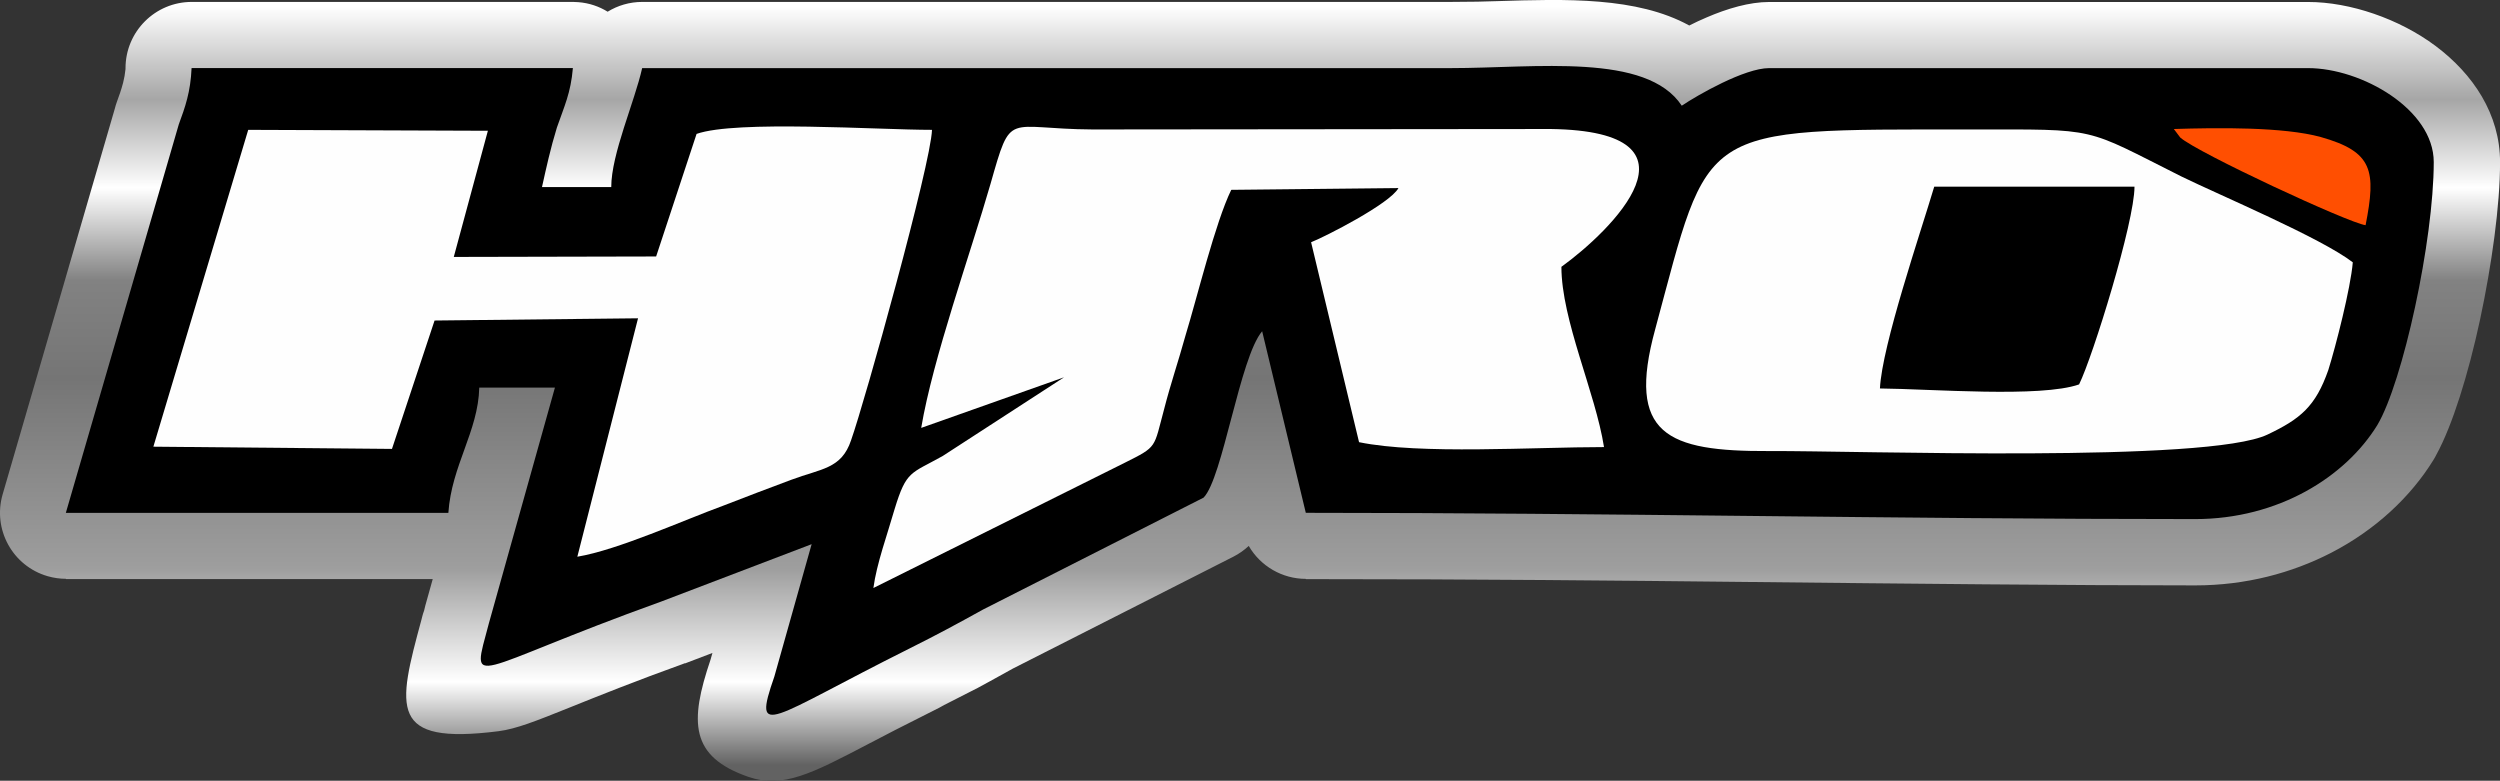
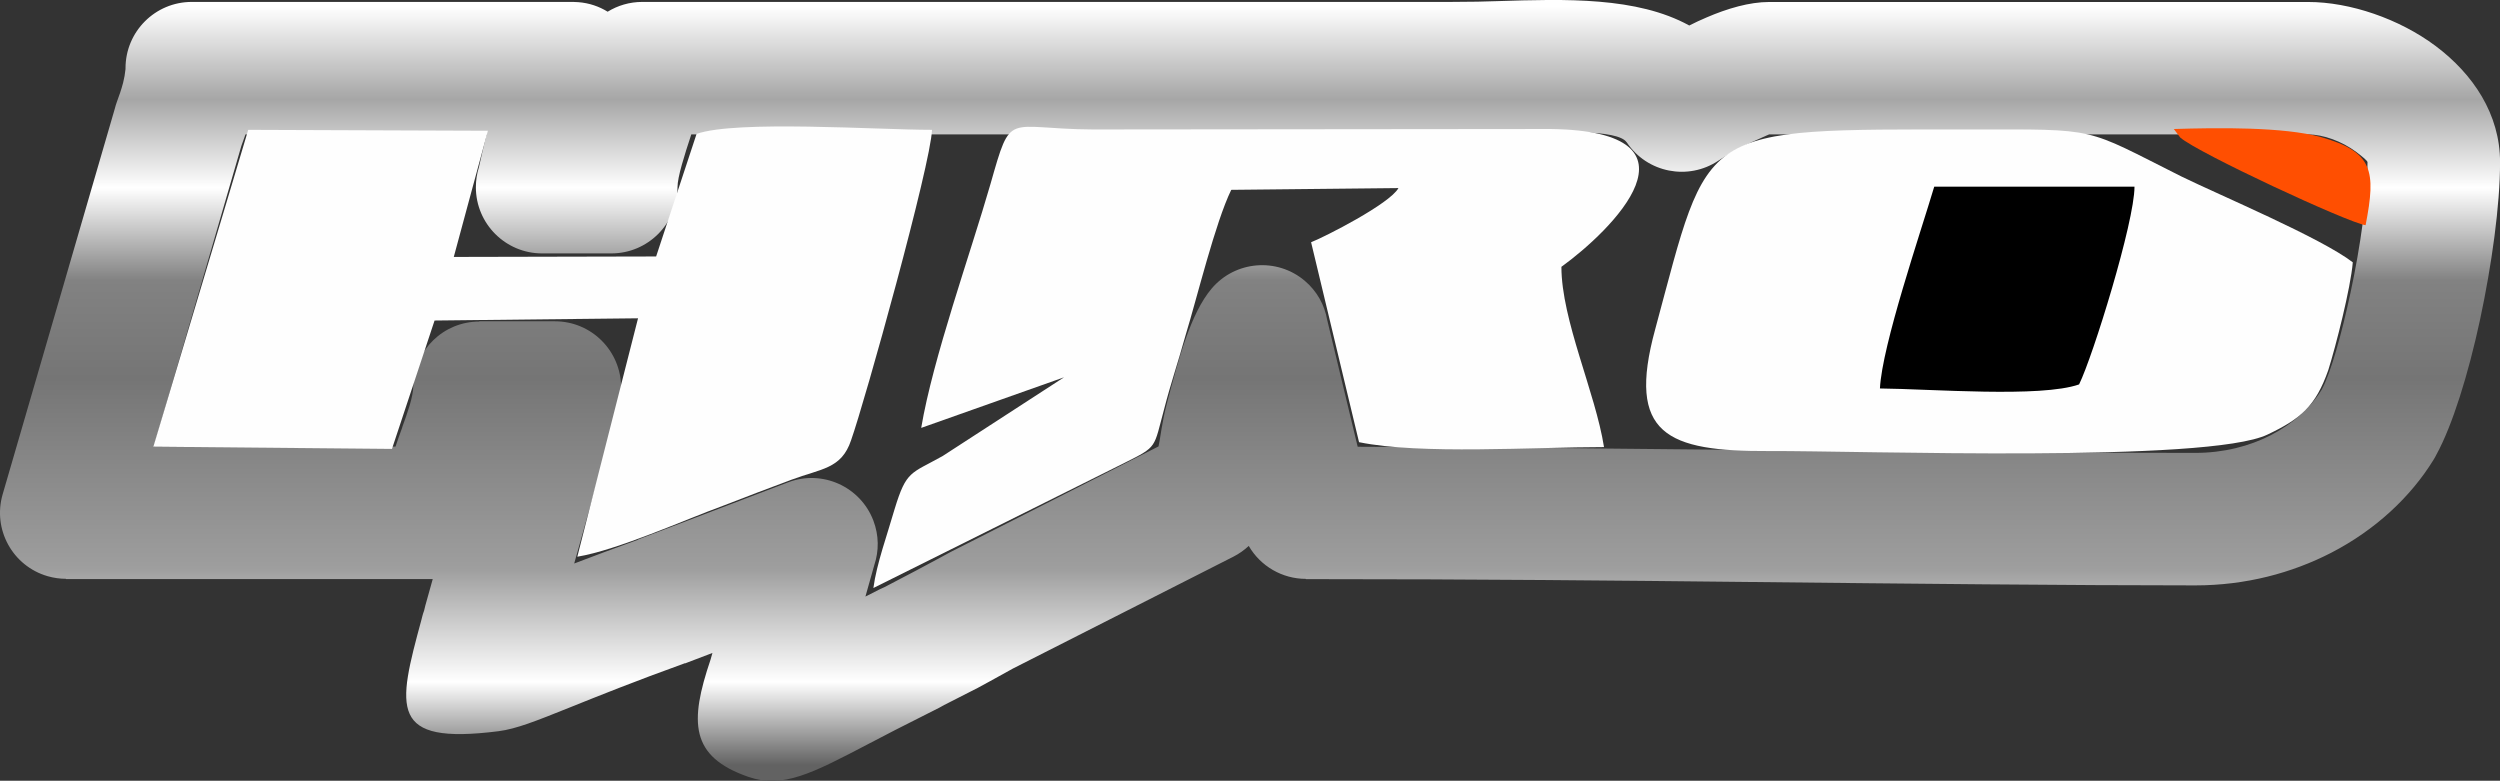
<svg xmlns="http://www.w3.org/2000/svg" xml:space="preserve" width="26.675mm" height="8.331mm" version="1.1" style="shape-rendering:geometricPrecision; text-rendering:geometricPrecision; image-rendering:optimizeQuality; fill-rule:evenodd; clip-rule:evenodd" viewBox="0 0 382.62 119.49">
  <rect x="0" y="0" width="382.62" height="119.49" fill="#333333" stroke="none" />
  <defs>
    <style type="text/css">
   
    .fil1 {fill:black}
    .fil2 {fill:#FEFEFE}
    .fil3 {fill:#FF4F01}
    .fil0 {fill:url(#id0)}
   
  </style>
    <linearGradient id="id0" gradientUnits="userSpaceOnUse" x1="194.58" y1="117.12" x2="194.58" y2="1.02">
      <stop offset="0" style="stop-opacity:1; stop-color:#626262" />
      <stop offset="0.11" style="stop-opacity:1; stop-color:white" />
      <stop offset="0.259" style="stop-opacity:1; stop-color:#9E9E9E" />
      <stop offset="0.51" style="stop-opacity:1; stop-color:#757575" />
      <stop offset="0.639" style="stop-opacity:1; stop-color:#828282" />
      <stop offset="0.761" style="stop-opacity:1; stop-color:white" />
      <stop offset="0.878" style="stop-opacity:1; stop-color:#A6A6A6" />
      <stop offset="1" style="stop-opacity:1; stop-color:white" />
    </linearGradient>
  </defs>
  <g id="Capa_x0020_1">
    <g id="_2643837442864">
      <path class="fil0" d="M23.56 68.35l36.97 0c0.33,-0.99 0.68,-1.96 1.03,-2.93l0.01 -0.03 -0.01 -0.01c0.84,-2.32 1.66,-4.58 1.7,-6.31 0.13,-5.5 4.62,-9.86 10.09,-9.86l0 -0.04 11.58 0c5.6,0 10.13,4.54 10.13,10.14 0,1.18 -0.2,2.32 -0.58,3.38l-6.6 23.55c2.76,-1.06 5.97,-2.26 9.75,-3.63l-0.01 -0.03 22.99 -8.76c5.22,-1.99 11.07,0.63 13.06,5.86 0.86,2.26 0.86,4.63 0.15,6.76l-1.37 4.86 2.23 -1.13c0.23,-0.12 0.47,-0.22 0.7,-0.32 1.07,-0.55 2.63,-1.37 4.75,-2.49 2.77,-1.47 4.29,-2.3 5.41,-2.91l31.77 -16.13c0.28,-1.18 0.49,-3.6 1.31,-6.69 1.76,-6.69 3.6,-13.67 6.82,-17.47 3.61,-4.26 9.99,-4.79 14.25,-1.19 1.88,1.59 3.04,3.72 3.43,5.98l4.67 19.42c18.01,0.05 39.17,0.28 60.31,0.5 20.53,0.22 41.04,0.44 67.86,0.44 4.39,0 8.31,-1.03 11.56,-2.7 3.43,-1.77 6.1,-4.2 7.73,-6.85l0.09 -0.14c1.35,-2.5 3.01,-8.29 4.42,-14.91 1.51,-7.05 2.58,-14.61 2.58,-19.9 0,-0.19 -0.71,-0.8 -1.71,-1.55 -2.22,-1.66 -5.08,-2.69 -7.39,-2.69l-82.49 0c-0.04,0 -0.65,0.3 -1.6,0.71 -2.56,1.1 -5.04,2.55 -6.15,3.3 -4.63,3.1 -10.91,1.86 -14.01,-2.77l-0.03 -0.05 -0.01 0.01c-1.3,-1.97 -10.52,-1.68 -19.19,-1.4 -3.18,0.1 -6.31,0.2 -7.75,0.2l-116.21 0c-1.05,3.19 -2.11,6.5 -2.11,8.08 0,5.6 -4.54,10.13 -10.13,10.13l-10.6 0c-5.59,0 -10.13,-4.54 -10.13,-10.13 0,-1.07 0.17,-2.11 0.47,-3.08 0.37,-1.65 0.74,-3.31 1.17,-5l-36.9 0 -0.63 1.75 -13.39 46.04zm42.65 20.27l-56.11 0 0 -0.04c-0.93,-0 -1.87,-0.13 -2.81,-0.4 -5.36,-1.55 -8.44,-7.15 -6.89,-12.51l17.17 -59.04c0.08,-0.34 0.19,-0.68 0.31,-1.02 0.36,-0.98 0.69,-1.89 0.97,-2.98 0.16,-0.65 0.29,-1.33 0.36,-2.06l-0 -0.14c0,-5.6 4.54,-10.14 10.14,-10.14l58.36 0 0.83 0.04c1.64,0.13 3.15,0.65 4.46,1.46 1.54,-0.95 3.36,-1.5 5.3,-1.5l123.73 0c3.31,0 5.21,-0.06 7.12,-0.12 10.44,-0.33 21.37,-0.68 29.39,3.73 0.87,-0.44 1.76,-0.86 2.64,-1.23 3.18,-1.37 6.57,-2.37 9.59,-2.37l82.49 0c6.4,0 13.94,2.57 19.5,6.73 5.77,4.32 9.87,10.46 9.87,17.78 0,6.61 -1.27,15.74 -3.06,24.1 -1.78,8.31 -4.24,16.23 -6.69,20.68 -0.13,0.27 -0.28,0.53 -0.44,0.79 -3.49,5.67 -8.9,10.73 -15.64,14.21 -6.01,3.1 -13.09,5 -20.82,5 -19.44,0 -43.72,-0.26 -68.02,-0.52 -20.57,-0.22 -41.14,-0.44 -68.1,-0.44l0 -0.04c-3.61,0 -6.95,-1.94 -8.74,-5.04 -0.69,0.64 -1.48,1.2 -2.36,1.65l-33.74 17.12c-2.76,1.53 -4.62,2.56 -5.36,2.95 -0.83,0.44 -2.43,1.25 -5.16,2.63 -0.24,0.15 -0.5,0.29 -0.76,0.42 -5.84,2.92 -8.53,4.33 -10.72,5.48 -8.75,4.58 -13.22,6.92 -18.49,5.09 -8.94,-3.1 -9.01,-8.38 -5.78,-17.94l0.29 -1.02 -4.2 1.6 -0.01 -0.03 -0.19 0.07c-7.33,2.64 -13.25,5.02 -17.5,6.73 -5.11,2.05 -8.12,3.26 -10.86,3.61 -16.83,2.13 -15.46,-3.47 -11.76,-17.13l0.11 -0.44c0.55,-2.02 -0.13,0.65 0.3,-0.97l0.16 -0.67 1.13 -4.04z" />
-       <path class="fil1" d="M10.1 78.49l58.52 0c0.49,-7.26 4.57,-12.46 4.73,-19.17l11.58 0 -10.11 36.08c-2.77,10.54 -3.42,7.39 26.41,-3.35l22.99 -8.77 -5.71 20.27c-3.42,9.86 -0.81,6.44 20.7,-4.31 4.24,-2.12 7.17,-3.7 11.25,-5.96l33.74 -17.12c2.93,-2.94 5.54,-21.43 8.97,-25.47l6.68 27.79c46.46,0 89.82,0.96 136.12,0.96 12.71,0 22.98,-6.44 27.87,-14.38 3.91,-6.57 8.64,-28.28 8.64,-40.26 0,-8.08 -11.08,-14.38 -19.23,-14.38l-82.49 0c-3.75,0 -10.92,4.11 -13.37,5.75 -5.38,-8.15 -22.33,-5.75 -35.38,-5.75 -41.24,0 -82.49,0 -123.73,0 -1.14,5.13 -4.73,13.15 -4.73,18.21l-10.6 0c0.65,-2.94 1.31,-5.96 2.28,-9.11 1.14,-3.29 2.12,-5.27 2.45,-9.11l-58.36 0c-0.16,3.7 -0.98,5.96 -1.96,8.63l-17.28 59.43z" />
-       <path class="fil2" d="M360.1 40.15c-4.89,-3.76 -20.21,-10.2 -26.25,-13.15 -15.16,-7.6 -12.39,-7.19 -32.28,-7.19 -42.22,0 -39.78,-0.75 -48.25,30.6 -4.4,16.09 1.79,18.69 17.44,18.62 13.86,-0.07 67.16,1.85 76.29,-2.53 5.05,-2.4 7.34,-4.31 9.29,-9.86 1.14,-3.63 3.42,-12.53 3.75,-16.5z" />
+       <path class="fil2" d="M360.1 40.15c-4.89,-3.76 -20.21,-10.2 -26.25,-13.15 -15.16,-7.6 -12.39,-7.19 -32.28,-7.19 -42.22,0 -39.78,-0.75 -48.25,30.6 -4.4,16.09 1.79,18.69 17.44,18.62 13.86,-0.07 67.16,1.85 76.29,-2.53 5.05,-2.4 7.34,-4.31 9.29,-9.86 1.14,-3.63 3.42,-12.53 3.75,-16.5" />
      <path class="fil2" d="M23.47 68.36l36.52 0.34 6.52 -19.65 31.14 -0.34 -9.29 36.49c6.19,-1.03 16.3,-5.61 22.33,-7.81 4.08,-1.57 6.36,-2.46 10.43,-3.97 4.56,-1.71 7.66,-1.64 9.13,-6.03 2.12,-5.96 12.23,-42.31 12.39,-47.52 -8.31,0 -29.99,-1.51 -36.03,0.62l-6.19 18.76 -30.97 0.07 5.22 -19.31 -36.68 -0.14 -14.51 48.47z" />
      <path class="fil2" d="M141 65.48l21.85 -7.74 -18.58 12.05c-4.89,2.74 -5.54,2.19 -7.34,8.08 -1.14,3.97 -2.77,8.42 -3.26,12.12l38.47 -19.17c5.05,-2.53 4.4,-2.19 6.03,-8.22 0.98,-3.83 2.12,-7.12 3.26,-11.23 1.8,-5.89 4.57,-17.32 7.01,-22.32l25.59 -0.27c-1.31,2.4 -11.25,7.46 -13.37,8.29l7.34 30.6c9.29,1.92 26.73,0.75 37.49,0.75 -1.31,-8.35 -6.52,-19.45 -6.52,-27.59 7.5,-5.41 23.31,-20.74 -1.63,-21.09l-70.1 0.07c-13.37,-0.07 -12.39,-3.08 -15.65,8.35 -3.1,10.75 -8.8,26.63 -10.6,37.31z" />
      <path class="fil1" d="M287.72 59.45c7.82,0.07 24.61,1.44 30.48,-0.62 2.12,-4.31 8.48,-24.85 8.48,-30.26l-30.65 0c-2.12,7.12 -7.99,24.3 -8.31,30.88z" />
      <path class="fil3" d="M362.05 34.46c1.63,-8.35 1.14,-11.23 -6.85,-13.49 -5.7,-1.57 -15.81,-1.44 -22.5,-1.23l0.98 1.3c2.61,2.33 25.76,13.08 28.36,13.42z" />
    </g>
  </g>
</svg>